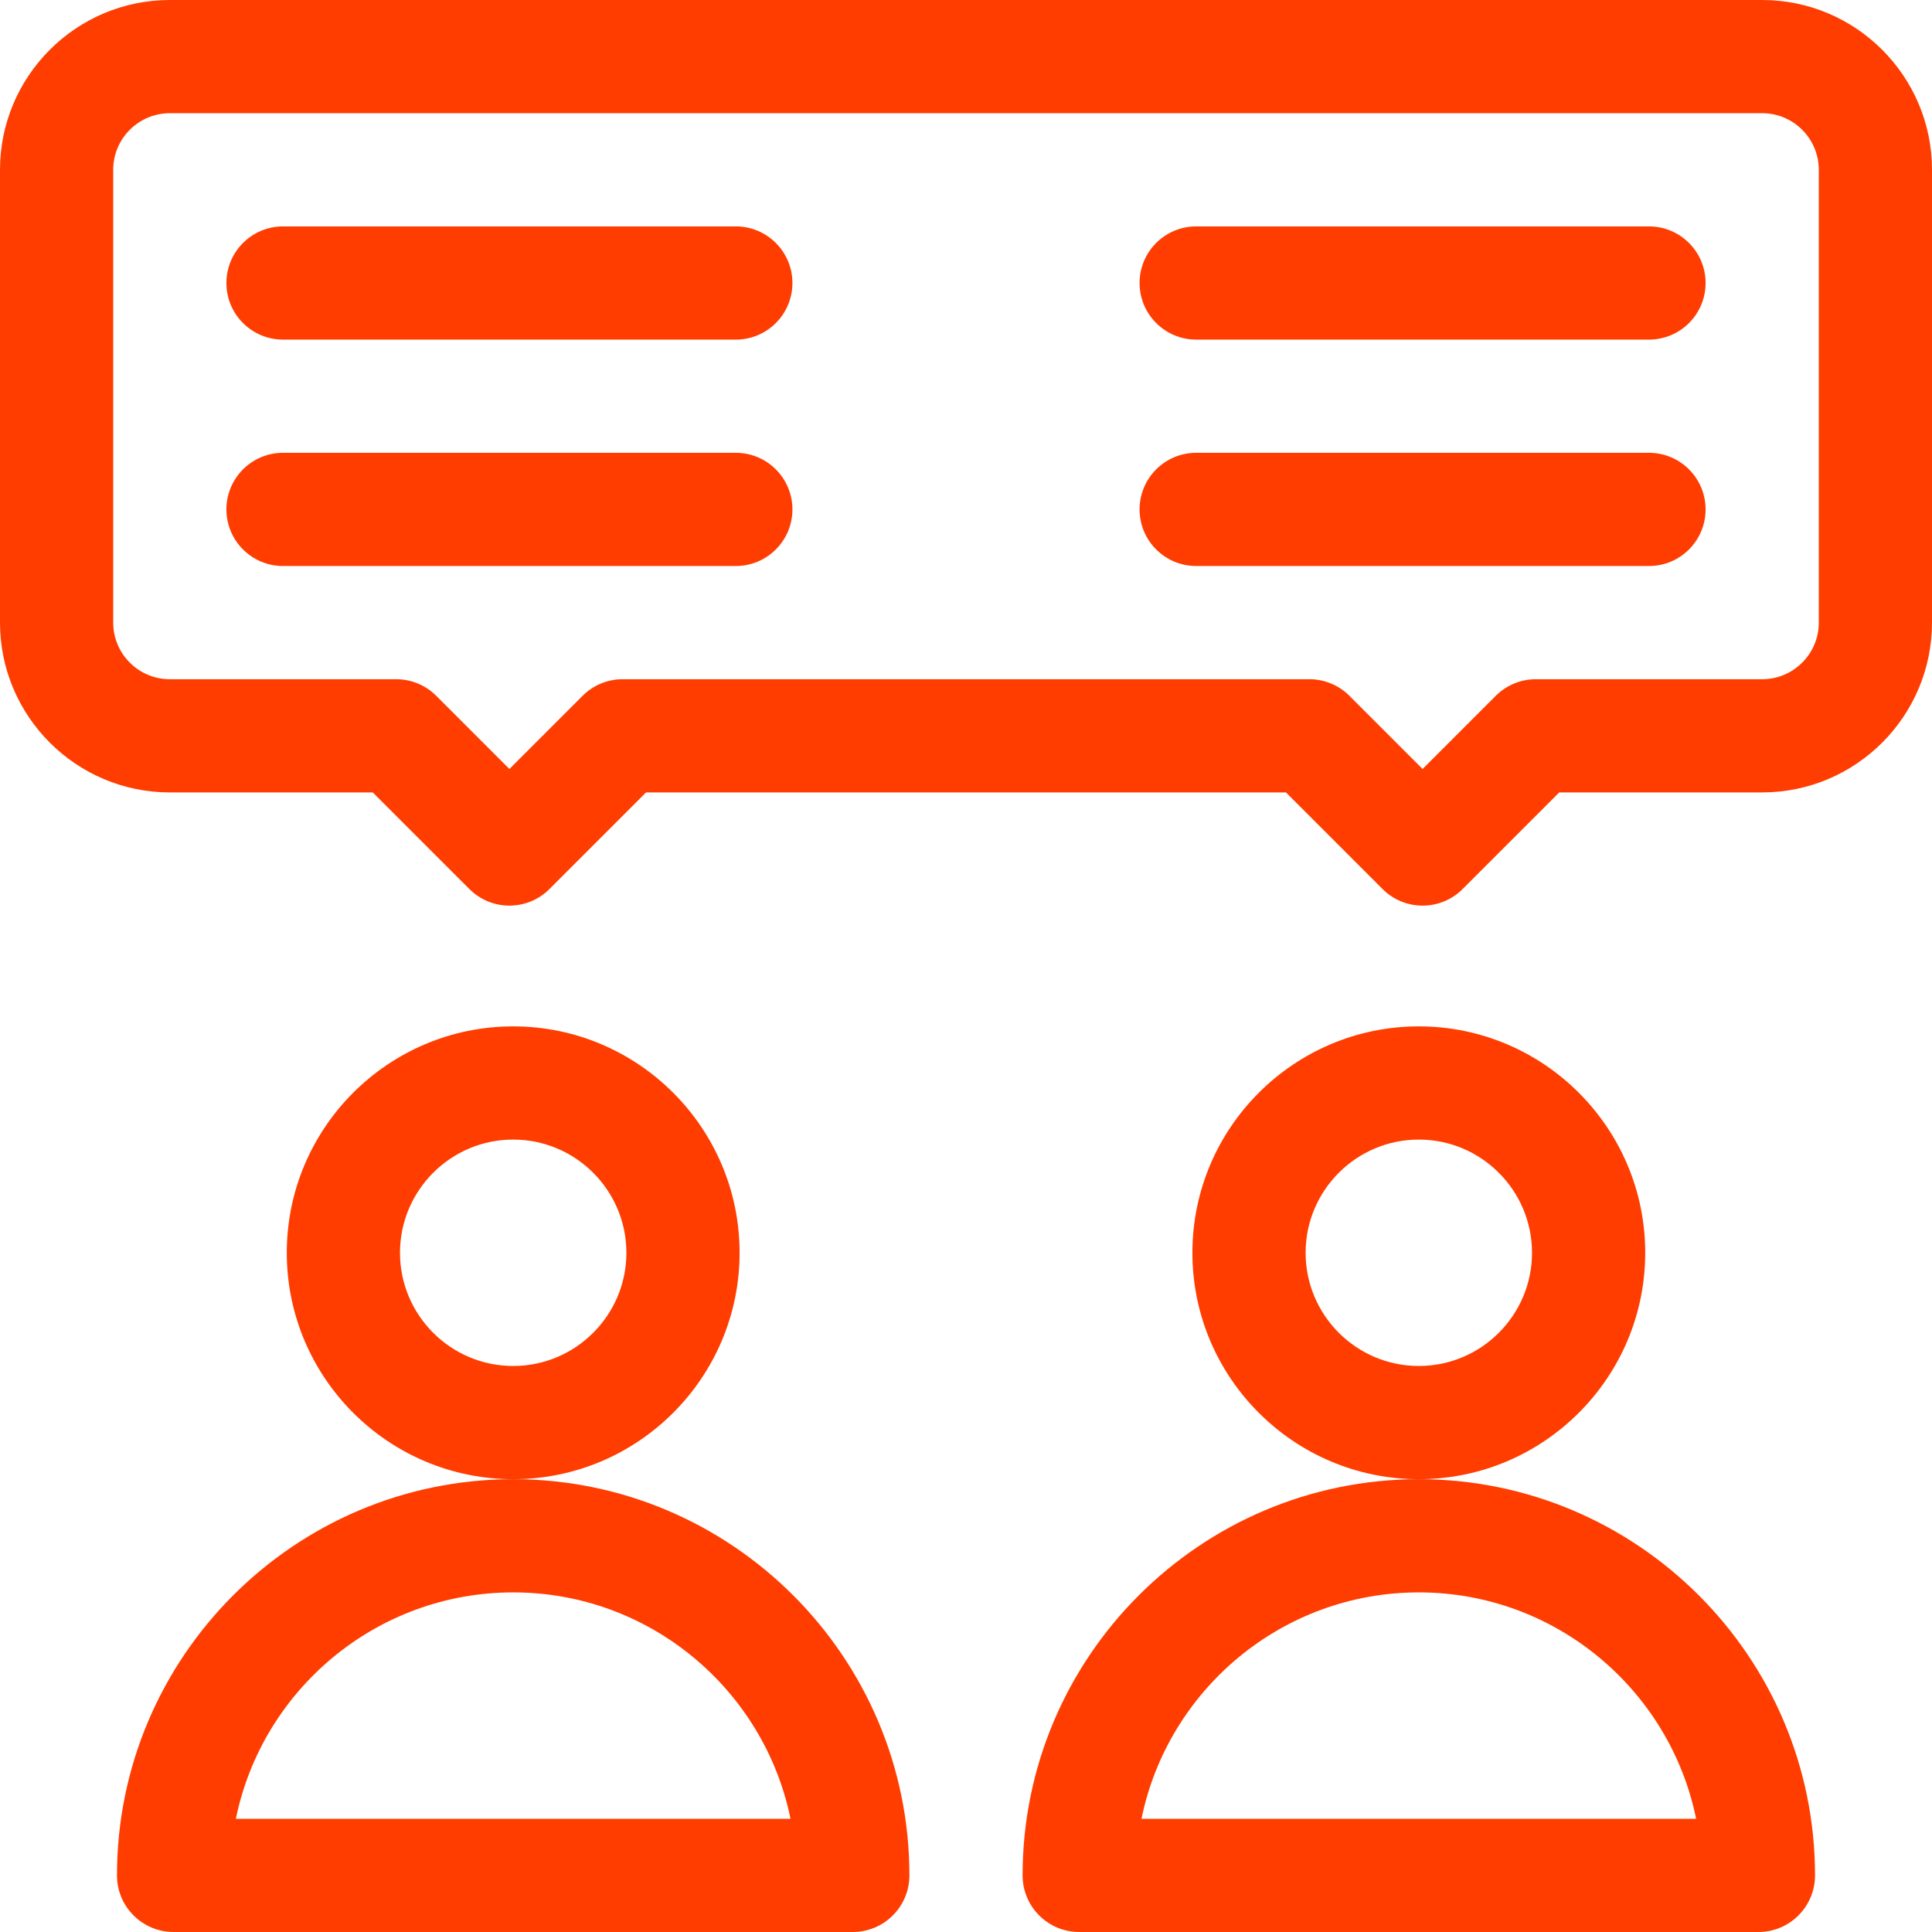
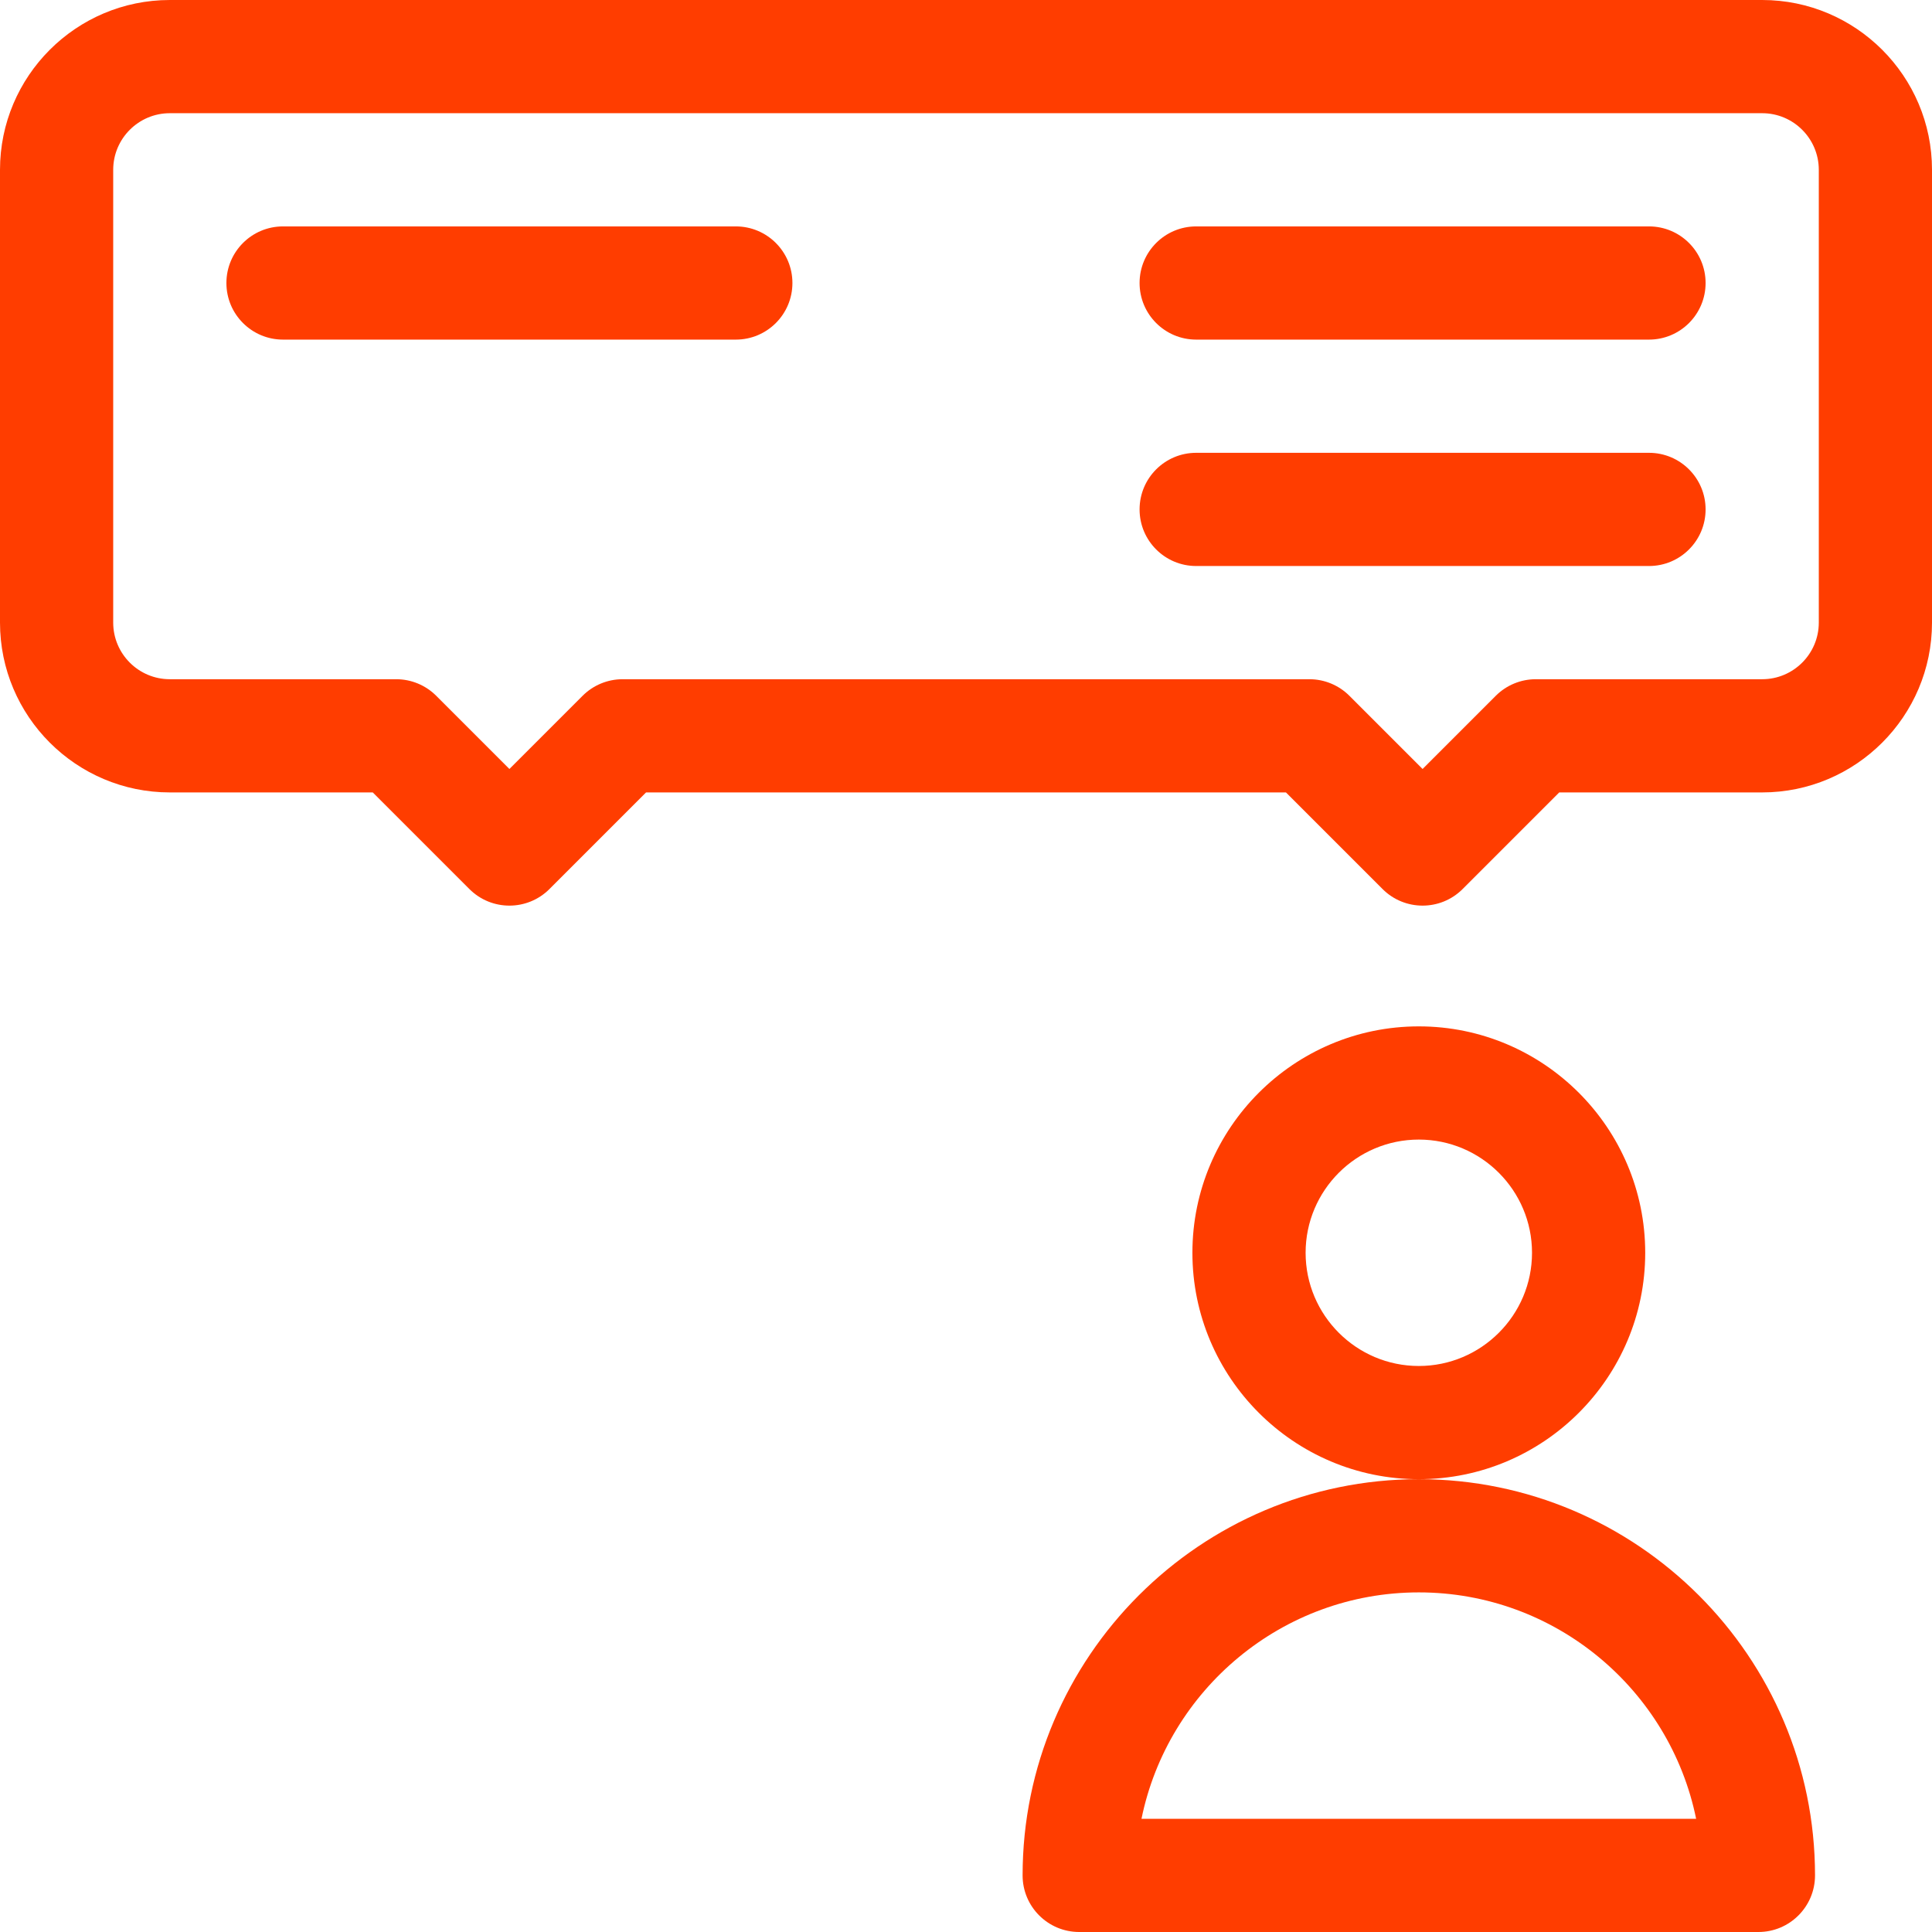
<svg xmlns="http://www.w3.org/2000/svg" version="1.1" width="512" height="512" x="0" y="0" viewBox="0 0 512 512" style="enable-background:new 0 0 512 512" xml:space="preserve" class="">
  <g>
    <g>
-       <path d="m196 332c0-33.084-26.916-60-60-60s-60 26.916-60 60 26.916 60 60 60 60-26.916 60-60zm-60 30c-16.542 0-30-13.458-30-30s13.458-30 30-30 30 13.458 30 30-13.458 30-30 30z" fill="#ff3d00" data-original="#000000" style="" class="" />
-       <path d="m136 392c-57.897 0-105 47.103-105 105 0 8.284 6.716 15 15 15h180c8.284 0 15-6.716 15-15 0-57.897-47.103-105-105-105zm-73.493 90c6.969-34.191 37.274-60 73.493-60s66.524 25.809 73.493 60z" fill="#ff3d00" data-original="#000000" style="" class="" />
      <path d="m436 332c0-33.084-26.916-60-60-60s-60 26.916-60 60 26.916 60 60 60 60-26.916 60-60zm-60 30c-16.542 0-30-13.458-30-30s13.458-30 30-30 30 13.458 30 30-13.458 30-30 30z" fill="#ff3d00" data-original="#000000" style="" class="" />
-       <path d="m376 392c-57.897 0-105 47.103-105 105 0 8.284 6.716 15 15 15h180c8.284 0 15-6.716 15-15 0-57.897-47.103-105-105-105zm-73.493 90c6.969-34.191 37.274-60 73.493-60s66.524 25.809 73.493 60z" fill="#ff3d00" data-original="#000000" style="" class="" />
+       <path d="m376 392c-57.897 0-105 47.103-105 105 0 8.284 6.716 15 15 15h180c8.284 0 15-6.716 15-15 0-57.897-47.103-105-105-105zm-73.493 90c6.969-34.191 37.274-60 73.493-60s66.524 25.809 73.493 60" fill="#ff3d00" data-original="#000000" style="" class="" />
      <path d="m195 60h-120c-8.284 0-15 6.716-15 15s6.716 15 15 15h120c8.284 0 15-6.716 15-15s-6.716-15-15-15z" fill="#ff3d00" data-original="#000000" style="" class="" />
-       <path d="m195 120h-120c-8.284 0-15 6.716-15 15s6.716 15 15 15h120c8.284 0 15-6.716 15-15s-6.716-15-15-15z" fill="#ff3d00" data-original="#000000" style="" class="" />
      <path d="m437 60h-120c-8.284 0-15 6.716-15 15s6.716 15 15 15h120c8.284 0 15-6.716 15-15s-6.716-15-15-15z" fill="#ff3d00" data-original="#000000" style="" class="" />
      <path d="m437 120h-120c-8.284 0-15 6.716-15 15s6.716 15 15 15h120c8.284 0 15-6.716 15-15s-6.716-15-15-15z" fill="#ff3d00" data-original="#000000" style="" class="" />
      <path d="m467 0h-422c-24.813 0-45 20.187-45 45v120c0 24.813 20.187 45 45 45h53.787l25.607 25.607c5.857 5.858 15.355 5.858 21.213 0l25.606-25.607h169.573l25.607 25.607c5.857 5.857 15.355 5.858 21.213 0l25.607-25.607h53.787c24.813 0 45-20.187 45-45v-120c0-24.813-20.187-45-45-45zm15 165c0 8.271-6.729 15-15 15h-60c-3.978 0-7.793 1.58-10.606 4.393l-19.394 19.394-19.394-19.394c-2.813-2.813-6.628-4.393-10.606-4.393h-182c-3.978 0-7.793 1.58-10.606 4.393l-19.394 19.394-19.394-19.394c-2.813-2.813-6.628-4.393-10.606-4.393h-60c-8.271 0-15-6.729-15-15v-120c0-8.271 6.729-15 15-15h422c8.271 0 15 6.729 15 15z" fill="#ff3d00" data-original="#000000" style="" class="" />
    </g>
  </g>
</svg>